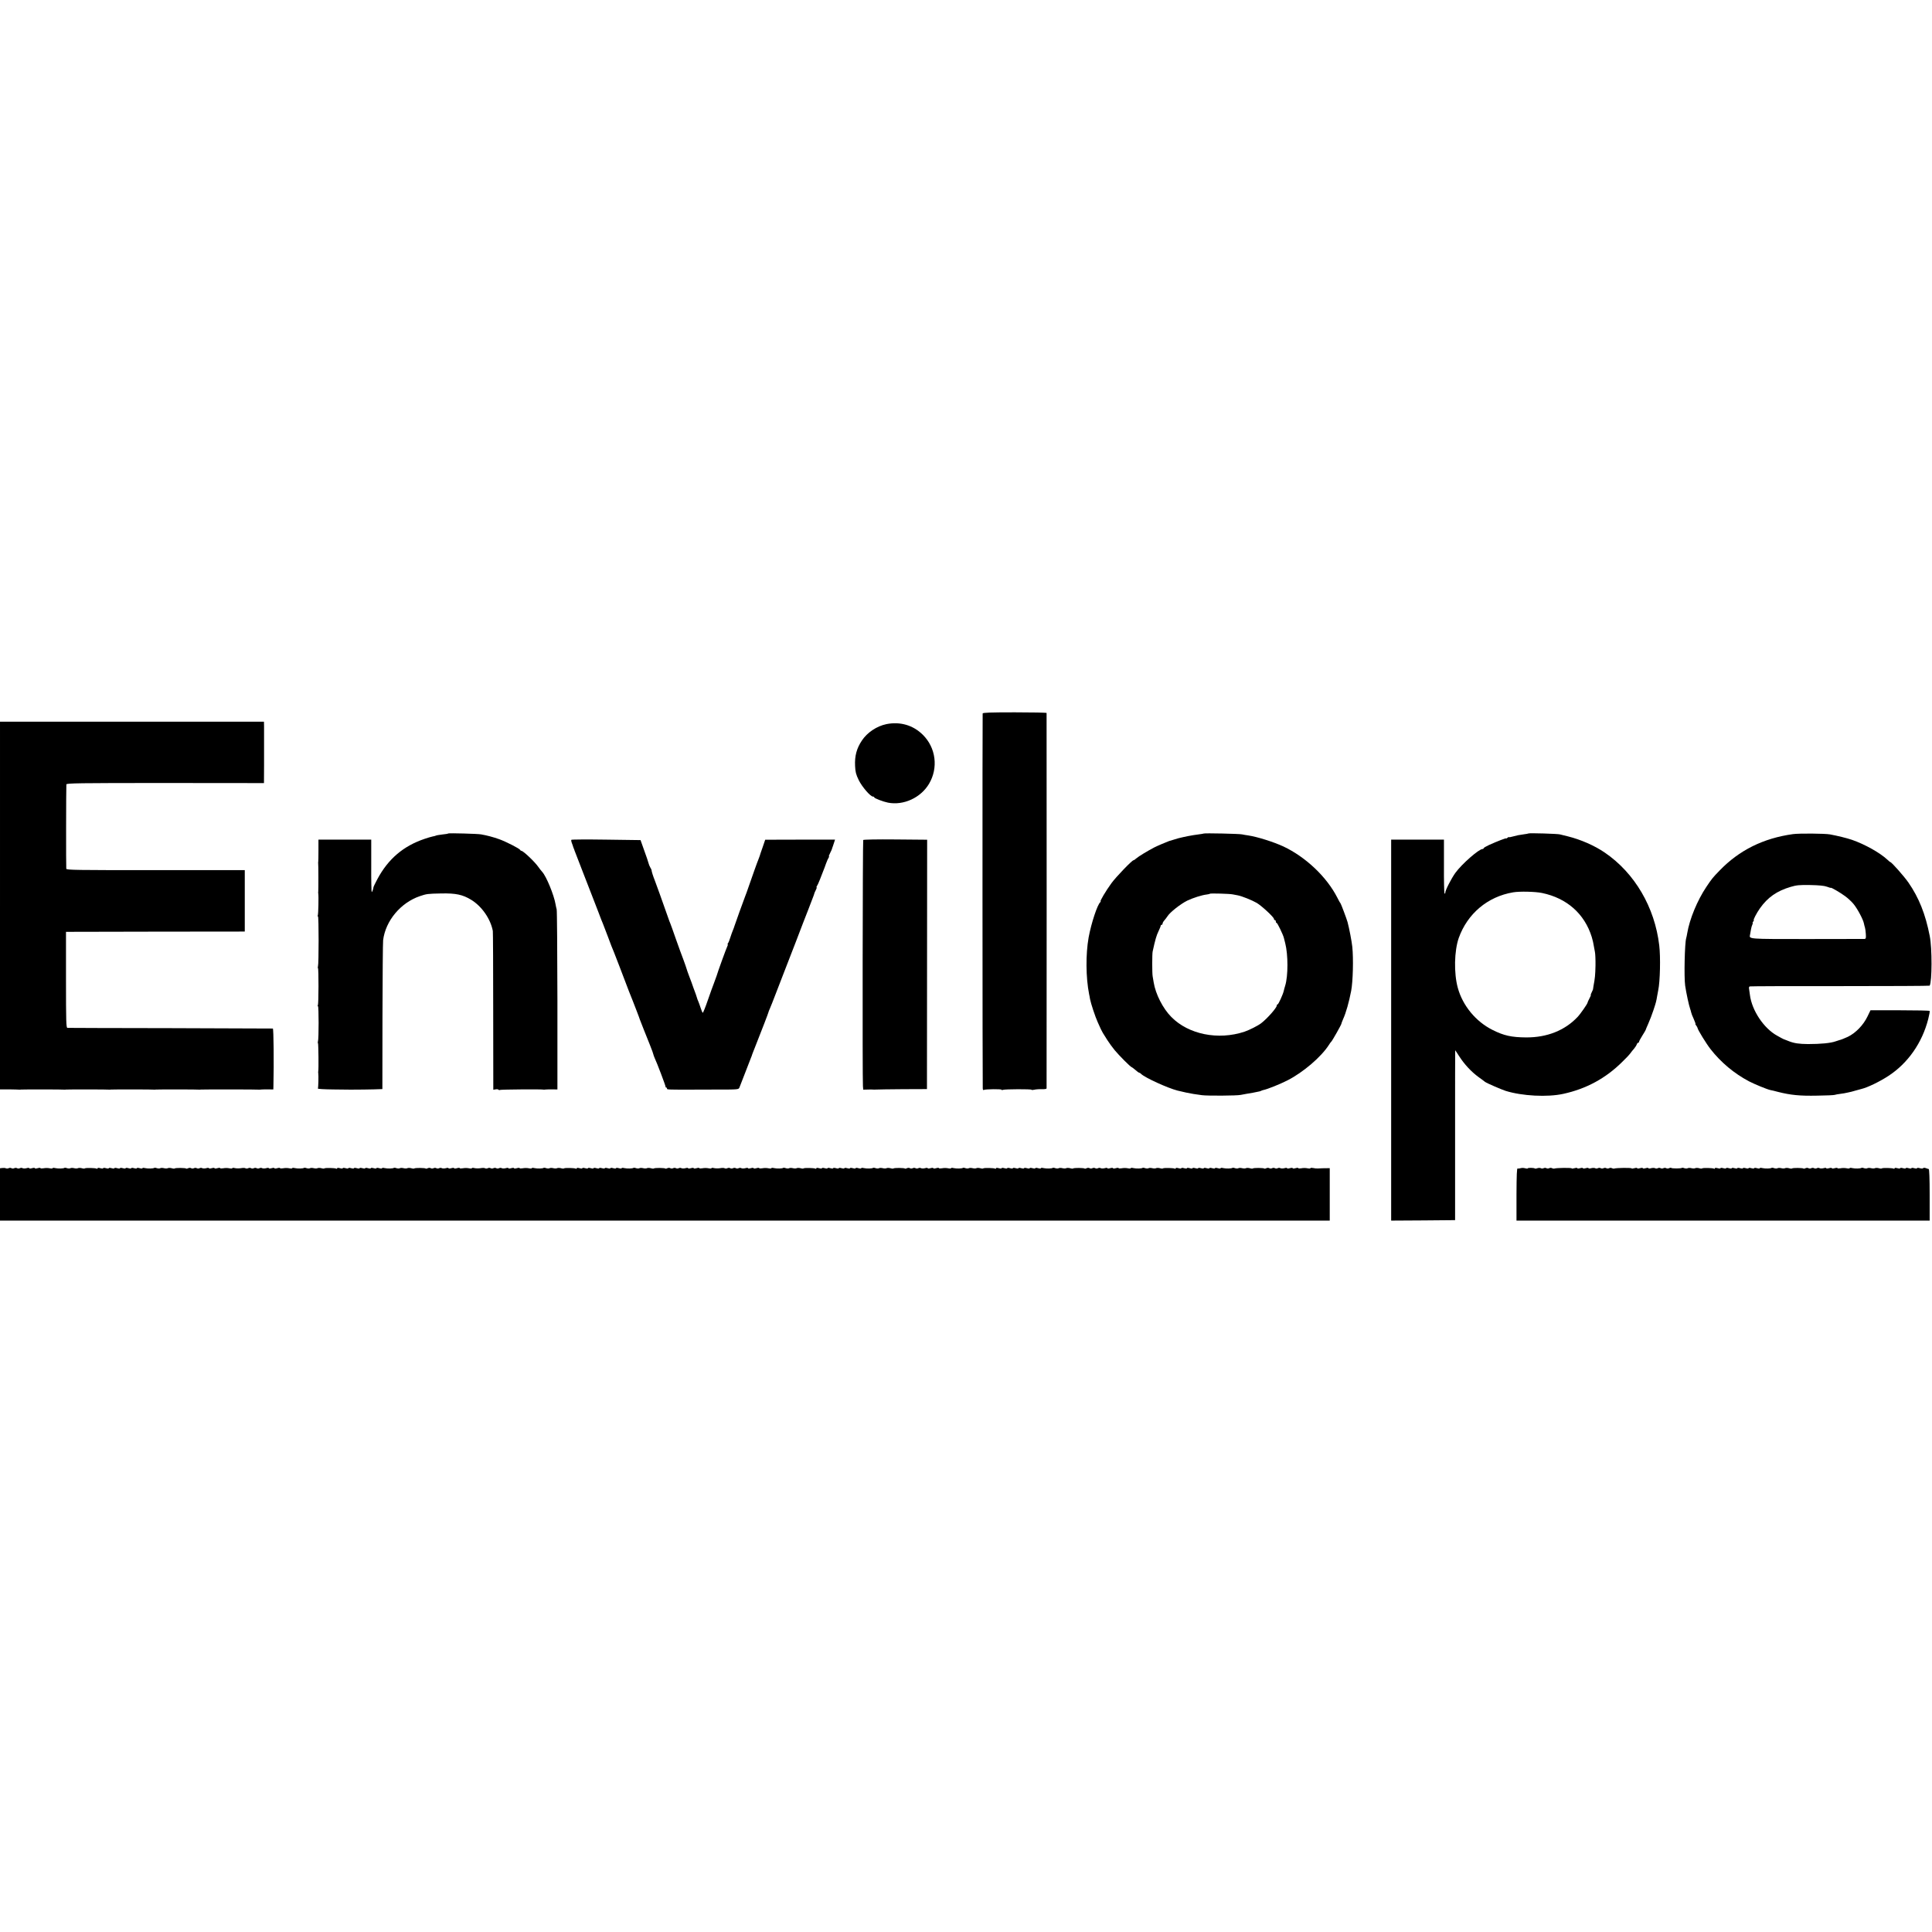
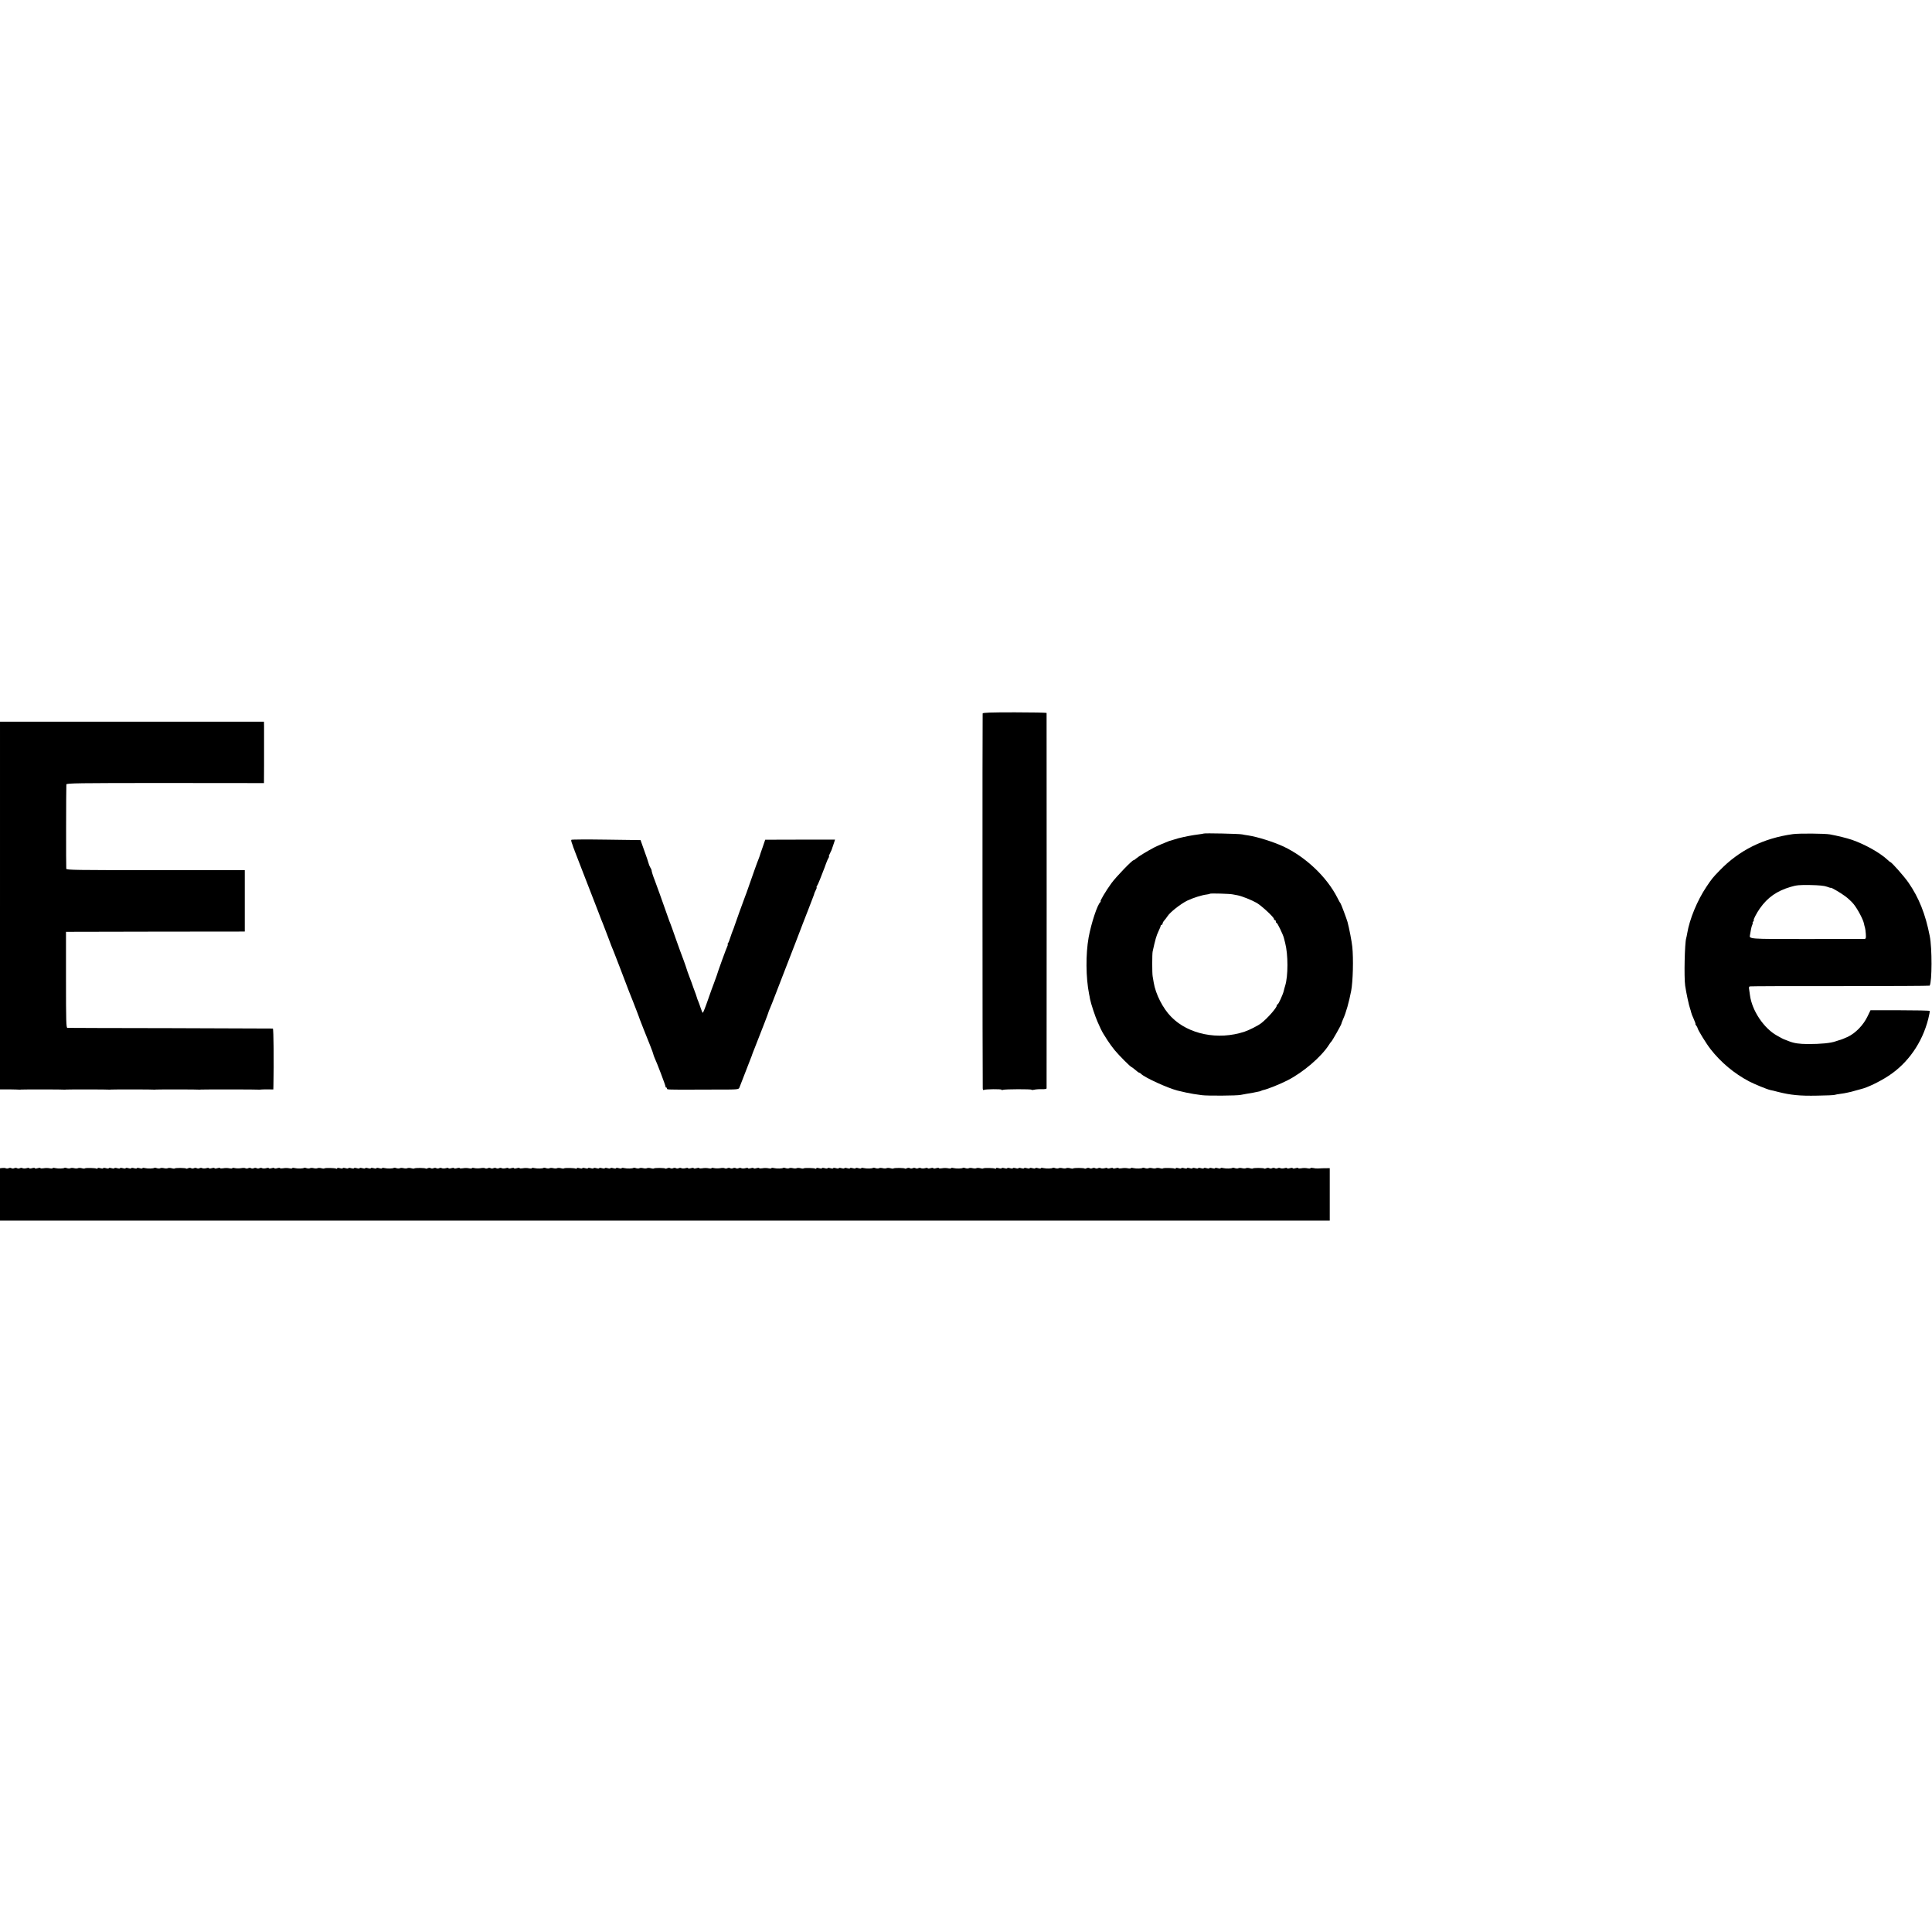
<svg xmlns="http://www.w3.org/2000/svg" version="1.0" width="2064pt" height="2064pt" viewBox="0 0 2064 2064" preserveAspectRatio="xMidYMid meet">
  <g transform="translate(0,2064) scale(0.1,-0.1)" fill="#000000" stroke="none">
    <path d="M10498 13018 c-3 -11 -2 -3929 1 -4006 1 -14 5 -21 12 -16 15 9 189 11 189 2 0 -4 7 -5 15 -1 22 8 305 9 305 1 0 -4 12 -3 28 0 15 4 51 7 80 6 33 -1 52 2 53 9 1 16 1 4000 0 4010 -1 4 -154 7 -340 7 -262 0 -340 -3 -343 -12z" />
    <path d="M0 10966 l0 -1964 98 0 c53 -1 102 -2 107 -3 6 -1 15 0 20 1 12 2 458 2 465 -1 3 -1 10 0 15 1 12 2 458 2 465 -1 3 -1 10 0 15 1 12 2 458 2 465 -1 3 -1 10 0 15 1 12 2 458 2 465 -1 3 -1 10 0 15 1 12 2 617 2 625 -1 3 -1 10 0 15 1 6 1 38 2 73 2 l62 -1 1 37 c6 245 2 612 -6 614 -5 0 -498 2 -1095 4 -597 1 -1092 2 -1100 3 -13 1 -15 65 -15 513 l0 513 955 2 955 1 0 328 0 328 -952 0 c-854 0 -952 1 -955 15 -3 14 -2 862 1 901 1 13 125 15 1056 15 l1055 -1 1 191 c0 271 0 353 0 413 l-1 52 -1410 0 -1410 0 0 -1964z" />
-     <path d="M9470 12904 c-103 -21 -206 -90 -262 -175 -56 -83 -78 -165 -73 -270 3 -66 9 -91 39 -153 36 -73 125 -176 152 -176 8 0 14 -4 14 -9 0 -9 96 -46 147 -56 166 -32 349 52 438 201 101 171 74 385 -66 524 -104 103 -242 143 -389 114z" />
-     <path d="M4789 11736 c-2 -3 -31 -8 -64 -11 -33 -4 -63 -9 -68 -12 -4 -2 -19 -7 -34 -9 -15 -3 -53 -14 -85 -25 -229 -77 -391 -215 -507 -432 -22 -42 -41 -80 -41 -85 -2 -19 -13 -52 -19 -52 -3 0 -6 126 -5 280 l0 280 -282 0 -282 0 0 -112 c0 -62 -1 -117 -2 -123 -1 -5 -2 -12 -1 -15 3 -7 3 -293 1 -305 -1 -5 -2 -14 0 -20 5 -27 1 -225 -5 -234 -3 -6 -3 -11 2 -11 9 0 9 -511 0 -534 -3 -8 -3 -16 0 -19 8 -8 7 -383 -1 -396 -4 -6 -4 -11 1 -11 9 0 9 -351 0 -374 -3 -8 -3 -17 0 -20 5 -5 8 -279 3 -301 -1 -5 -2 -14 0 -20 4 -22 1 -156 -4 -164 -3 -5 72 -9 167 -10 94 -1 177 -2 182 -2 11 0 109 0 140 1 11 0 61 1 110 2 l90 3 1 770 c1 424 4 793 7 821 26 207 187 400 392 470 74 25 82 26 228 29 157 3 229 -12 321 -68 113 -69 207 -204 231 -333 2 -10 4 -396 4 -858 l1 -838 25 4 c14 3 28 1 31 -4 3 -4 10 -5 16 -2 8 5 453 9 468 3 3 -1 10 0 15 1 6 1 37 2 70 2 l60 -1 0 952 c-1 524 -4 961 -8 972 -3 11 -9 36 -12 55 -17 99 -98 297 -142 345 -10 11 -30 36 -43 55 -36 52 -160 170 -179 170 -5 0 -11 4 -13 9 -6 15 -153 90 -226 116 -65 23 -129 40 -192 51 -33 7 -346 15 -351 10z" />
    <path d="M12859 11735 c-2 -1 -26 -6 -54 -9 -77 -10 -142 -23 -215 -41 -4 -1 -83 -25 -100 -30 -21 -7 -134 -55 -160 -69 -69 -36 -168 -96 -189 -115 -13 -12 -27 -21 -31 -21 -16 0 -189 -180 -236 -245 -59 -81 -127 -195 -116 -195 4 0 2 -4 -3 -8 -30 -22 -97 -224 -125 -377 -32 -180 -30 -428 5 -605 3 -14 8 -37 10 -53 9 -48 56 -190 82 -247 14 -30 29 -64 34 -75 5 -11 15 -29 21 -40 7 -11 28 -45 47 -75 19 -30 55 -80 80 -110 49 -59 170 -180 180 -180 3 0 21 -14 40 -30 18 -17 37 -30 42 -30 4 0 14 -6 21 -14 40 -39 282 -150 388 -177 54 -14 131 -30 170 -36 19 -2 60 -8 90 -13 56 -8 378 -6 415 3 11 2 40 8 65 12 25 4 54 9 65 11 11 2 33 7 49 10 16 2 33 7 38 10 4 3 16 7 25 9 45 9 176 62 257 103 169 86 362 252 443 379 9 15 20 30 24 33 10 7 109 183 109 192 0 5 9 27 19 51 31 68 62 178 86 302 19 101 25 342 12 470 -6 57 -33 199 -51 265 -10 36 -70 195 -75 200 -4 3 -19 30 -34 60 -113 222 -337 434 -576 547 -109 50 -278 103 -376 118 -23 3 -52 8 -65 11 -27 7 -405 15 -411 9z m311 -650 c14 -3 38 -7 53 -10 44 -8 153 -52 203 -81 54 -32 184 -153 184 -171 0 -7 5 -13 10 -13 6 0 10 -7 10 -15 0 -8 4 -15 9 -15 8 0 69 -126 77 -160 2 -8 8 -33 14 -55 32 -124 32 -351 0 -455 -6 -19 -13 -44 -15 -55 -8 -37 -57 -145 -66 -145 -5 0 -9 -6 -9 -13 0 -23 -101 -138 -166 -188 -35 -27 -126 -73 -179 -91 -281 -93 -598 -29 -781 157 -90 90 -169 245 -189 370 -4 22 -9 51 -11 65 -6 33 -6 239 0 265 28 128 41 172 62 215 13 27 24 54 24 60 0 5 5 10 10 10 6 0 10 6 10 13 0 7 8 22 18 33 9 10 25 31 35 46 27 43 140 131 210 166 63 30 157 60 210 66 15 2 30 5 32 8 6 6 215 0 245 -7z" />
-     <path d="M16329 11736 c-2 -2 -24 -6 -49 -9 -52 -7 -73 -11 -124 -25 -20 -6 -36 -8 -36 -5 0 3 -7 0 -15 -7 -8 -7 -15 -10 -15 -7 0 6 -93 -30 -182 -70 -32 -15 -58 -30 -58 -35 0 -4 -5 -8 -11 -8 -39 0 -221 -159 -291 -255 -43 -60 -108 -186 -108 -212 0 -11 -3 -14 -8 -6 -4 6 -7 138 -6 292 l0 281 -282 0 -282 0 0 -2035 0 -2035 341 2 342 3 0 908 c0 499 0 907 1 907 1 0 21 -30 44 -66 55 -85 128 -164 205 -220 33 -24 65 -47 70 -52 19 -14 171 -80 220 -96 176 -55 446 -69 615 -32 245 53 454 166 631 342 38 36 76 77 86 91 10 14 28 37 41 51 12 15 25 35 28 45 3 9 10 17 15 17 5 0 9 5 9 10 0 6 16 36 35 66 19 30 35 57 35 59 0 3 13 33 28 67 16 35 41 101 56 146 28 85 30 93 40 153 3 19 8 45 11 59 20 92 26 357 11 480 -48 408 -262 773 -581 991 -109 75 -258 140 -395 174 -36 9 -74 18 -85 21 -24 7 -329 16 -336 10z m145 -636 c265 -55 454 -222 531 -470 9 -30 19 -71 21 -90 3 -19 9 -51 13 -70 4 -19 7 -84 6 -145 -2 -101 -6 -139 -21 -217 -3 -15 -5 -30 -5 -33 1 -3 -6 -19 -14 -35 -9 -17 -13 -30 -10 -30 3 0 -4 -17 -15 -37 -11 -21 -20 -41 -20 -45 0 -11 -76 -121 -107 -153 -135 -143 -325 -219 -548 -218 -156 1 -239 19 -360 80 -178 89 -319 259 -371 450 -43 156 -38 394 10 532 93 260 308 442 581 488 68 12 237 8 309 -7z" />
    <path d="M19155 11729 c-317 -44 -575 -172 -785 -390 -72 -74 -83 -88 -140 -173 -98 -146 -180 -346 -205 -496 -3 -19 -8 -43 -11 -53 -16 -52 -24 -416 -11 -507 11 -76 41 -216 54 -250 3 -8 8 -24 10 -35 2 -11 14 -43 28 -72 13 -29 21 -53 18 -53 -3 0 1 -7 8 -16 7 -9 14 -21 15 -28 3 -20 92 -165 138 -224 111 -142 252 -260 411 -344 55 -29 191 -85 227 -93 13 -2 50 -11 83 -20 135 -34 233 -44 420 -40 94 1 177 5 185 8 8 3 35 8 60 11 25 3 61 9 80 14 19 5 37 9 40 9 3 1 25 7 50 14 25 7 50 13 55 15 67 16 197 79 290 140 208 136 360 353 425 608 11 43 18 82 15 86 -3 4 -146 7 -318 7 l-314 0 -32 -66 c-44 -92 -127 -178 -211 -218 -24 -12 -83 -35 -87 -34 -2 0 -21 -6 -43 -14 -53 -19 -159 -29 -295 -29 -96 1 -146 8 -205 31 -8 4 -17 7 -20 8 -28 10 -47 18 -60 26 -8 5 -28 16 -45 25 -142 78 -269 269 -290 434 -4 29 -8 61 -10 71 -2 9 2 19 8 21 7 2 441 4 965 3 525 0 955 2 957 5 26 41 27 403 1 530 -46 236 -116 410 -228 572 -46 66 -180 218 -193 218 -2 0 -18 12 -34 28 -79 73 -240 163 -376 210 -56 19 -154 43 -235 58 -55 10 -329 12 -395 3z m363 -562 c23 -9 42 -14 42 -12 0 7 101 -51 152 -89 29 -21 70 -59 91 -85 43 -53 103 -167 110 -208 3 -15 8 -35 11 -43 3 -8 7 -39 9 -67 3 -48 1 -53 -17 -54 -12 0 -288 0 -615 -1 -629 0 -615 -1 -605 46 2 12 7 37 10 56 3 19 10 43 15 53 5 9 7 17 3 17 -3 0 -1 7 6 15 7 8 10 15 6 15 -9 0 31 77 65 125 83 118 182 187 328 230 63 19 95 22 210 20 95 -2 149 -7 179 -18z" />
    <path d="M6104 11668 c-4 -6 -1 -20 13 -55 3 -10 7 -21 8 -25 2 -5 4 -10 5 -13 1 -3 3 -8 5 -12 1 -5 6 -19 12 -33 6 -14 45 -115 87 -225 43 -110 88 -227 101 -260 13 -33 40 -103 60 -155 19 -52 40 -104 45 -115 5 -11 27 -69 50 -130 41 -110 48 -128 68 -175 6 -14 34 -86 62 -160 85 -224 131 -344 141 -365 9 -23 73 -187 74 -195 2 -5 14 -37 41 -105 9 -22 20 -49 24 -60 4 -11 24 -61 44 -110 20 -50 36 -94 36 -99 0 -4 7 -22 14 -39 27 -57 116 -293 116 -305 0 -7 5 -12 11 -12 5 0 7 -5 4 -10 -4 -7 17 -10 57 -10 35 0 70 -1 78 -1 8 0 40 0 70 0 80 0 75 0 328 1 231 0 233 0 242 23 5 12 33 85 63 162 30 77 57 149 62 160 5 11 9 22 9 25 1 3 15 41 33 85 74 187 143 366 143 372 0 3 6 19 14 36 8 18 38 93 66 167 28 74 66 173 85 220 18 47 75 193 126 325 50 132 112 292 137 355 61 158 59 154 61 163 0 4 8 21 16 37 9 17 13 30 9 30 -4 0 -2 6 3 13 5 6 20 39 33 72 12 33 28 74 35 90 7 17 21 53 30 80 10 28 23 56 28 63 5 6 7 12 3 12 -4 0 2 17 13 38 10 20 19 39 19 42 0 3 5 16 10 30 5 14 12 35 16 48 l7 22 -373 0 -373 -1 -28 -82 c-16 -45 -30 -86 -31 -92 -2 -5 -8 -21 -13 -35 -13 -30 -63 -172 -104 -290 -16 -47 -33 -94 -38 -105 -8 -18 -114 -313 -117 -325 0 -3 -6 -18 -12 -33 -7 -16 -20 -52 -29 -80 -9 -29 -20 -58 -26 -64 -5 -7 -6 -13 -3 -13 4 0 2 -9 -4 -20 -9 -16 -106 -283 -114 -315 -4 -12 -14 -39 -31 -85 -8 -19 -36 -97 -62 -172 -26 -76 -51 -138 -55 -138 -3 0 -14 24 -23 53 -9 28 -21 61 -26 72 -6 12 -11 27 -13 35 -2 8 -8 26 -13 40 -6 14 -17 45 -26 70 -8 25 -27 77 -42 115 -15 39 -28 77 -30 85 -2 9 -17 51 -33 95 -17 44 -54 145 -82 225 -28 80 -54 154 -59 165 -5 11 -14 34 -19 50 -64 182 -137 386 -147 410 -16 39 -35 98 -34 108 0 4 -6 18 -14 30 -7 12 -16 33 -19 47 -3 14 -24 75 -46 135 l-39 110 -368 5 c-202 3 -369 2 -371 -2z" />
-     <path d="M9222 11666 c-6 -10 -9 -2566 -3 -2629 l3 -38 47 1 c25 1 51 1 56 0 6 -1 21 -1 35 0 14 1 142 3 284 4 l259 1 1 1332 1 1332 -338 3 c-200 2 -341 -1 -345 -6z" />
    <path d="M23 8162 l-23 -3 0 -280 0 -279 7103 0 7103 0 0 280 0 280 -25 0 c-37 0 -72 -1 -101 -3 -14 -1 -37 1 -52 5 -16 3 -28 3 -28 -2 0 -4 -15 -5 -33 -1 -17 4 -47 4 -64 0 -18 -3 -33 -3 -33 2 0 4 -14 4 -30 -1 -17 -5 -30 -5 -30 0 0 5 -13 5 -30 0 -17 -5 -30 -5 -30 0 0 5 -13 5 -29 0 -15 -4 -34 -4 -42 0 -7 5 -20 5 -29 0 -9 -5 -22 -5 -30 0 -8 5 -21 5 -30 0 -9 -5 -22 -5 -30 0 -8 5 -21 5 -31 0 -9 -5 -19 -7 -22 -4 -7 8 -116 9 -123 1 -3 -3 -18 -2 -33 3 -16 4 -34 4 -41 0 -7 -4 -25 -4 -40 0 -15 4 -33 4 -40 0 -7 -5 -23 -4 -36 0 -12 5 -24 6 -27 4 -9 -9 -70 -10 -99 -3 -16 4 -28 4 -28 -1 0 -5 -13 -5 -30 0 -17 5 -30 5 -30 0 0 -5 -13 -5 -30 0 -17 5 -30 5 -30 0 0 -5 -13 -5 -30 0 -17 5 -30 5 -30 0 0 -5 -13 -5 -30 0 -17 5 -30 5 -30 0 0 -5 -13 -5 -30 0 -17 5 -30 5 -30 0 0 -5 -13 -5 -30 0 -17 5 -30 5 -30 0 0 -5 -13 -5 -30 0 -17 5 -30 5 -30 0 0 -5 -13 -5 -30 0 -19 5 -30 5 -30 -1 0 -6 -4 -7 -10 -4 -13 8 -118 10 -126 3 -3 -4 -18 -3 -33 2 -16 4 -34 4 -41 0 -7 -4 -25 -4 -40 0 -15 4 -33 4 -40 0 -7 -5 -23 -4 -36 0 -12 5 -24 6 -27 4 -9 -9 -70 -10 -99 -3 -16 4 -28 4 -28 -1 0 -4 -15 -5 -32 -1 -18 4 -48 4 -65 0 -18 -3 -33 -3 -33 2 0 4 -14 4 -30 -1 -17 -5 -30 -5 -30 0 0 5 -13 5 -30 0 -17 -5 -30 -5 -30 0 0 5 -13 5 -29 0 -15 -4 -34 -4 -42 0 -7 5 -20 5 -29 0 -9 -5 -22 -5 -30 0 -8 5 -21 5 -30 0 -9 -5 -22 -5 -30 0 -8 5 -21 5 -31 0 -9 -5 -19 -7 -22 -4 -7 8 -116 9 -123 1 -3 -3 -18 -2 -33 3 -16 4 -34 4 -41 0 -7 -4 -25 -4 -40 0 -15 4 -33 4 -40 0 -7 -5 -23 -4 -36 0 -12 5 -24 6 -27 4 -9 -9 -70 -10 -99 -3 -16 4 -28 4 -28 -1 0 -5 -13 -5 -30 0 -17 5 -30 5 -30 0 0 -5 -13 -5 -30 0 -17 5 -30 5 -30 0 0 -5 -13 -5 -30 0 -17 5 -30 5 -30 0 0 -5 -13 -5 -30 0 -17 5 -30 5 -30 0 0 -5 -13 -5 -30 0 -17 5 -30 5 -30 0 0 -5 -13 -5 -30 0 -17 5 -30 5 -30 0 0 -5 -13 -5 -30 0 -17 5 -30 5 -30 0 0 -5 -13 -5 -30 0 -19 5 -30 5 -30 -1 0 -6 -4 -7 -10 -4 -13 8 -118 10 -126 3 -3 -4 -18 -3 -33 2 -16 4 -34 4 -41 0 -7 -4 -25 -4 -40 0 -15 4 -33 4 -40 0 -7 -5 -23 -4 -36 0 -12 5 -24 6 -27 4 -9 -9 -70 -10 -100 -3 -15 4 -27 4 -27 -1 0 -4 -15 -5 -32 -1 -18 4 -48 4 -65 0 -18 -3 -33 -3 -33 2 0 4 -14 4 -30 -1 -17 -5 -30 -5 -30 0 0 5 -13 5 -30 0 -17 -5 -30 -5 -30 0 0 5 -13 5 -29 0 -15 -4 -34 -4 -42 0 -7 5 -20 5 -29 0 -9 -5 -22 -5 -30 0 -8 5 -21 5 -30 0 -9 -5 -22 -5 -30 0 -8 5 -21 5 -31 0 -9 -5 -19 -7 -22 -4 -7 8 -116 9 -123 1 -3 -3 -18 -2 -33 3 -16 4 -34 4 -41 0 -7 -4 -25 -4 -40 0 -15 4 -33 4 -40 0 -7 -5 -23 -4 -36 0 -12 5 -24 6 -27 4 -9 -9 -70 -10 -99 -3 -16 4 -28 4 -28 -1 0 -5 -13 -5 -30 0 -17 5 -30 5 -30 0 0 -5 -13 -5 -30 0 -17 5 -30 5 -30 0 0 -5 -13 -5 -30 0 -17 5 -30 5 -30 0 0 -5 -13 -5 -30 0 -17 5 -30 5 -30 0 0 -5 -13 -5 -30 0 -17 5 -30 5 -30 0 0 -5 -13 -5 -30 0 -17 5 -30 5 -30 0 0 -5 -13 -5 -30 0 -17 5 -30 5 -30 0 0 -5 -13 -5 -30 0 -19 5 -30 5 -30 -1 0 -6 -4 -7 -10 -4 -13 8 -118 10 -126 3 -3 -4 -18 -3 -33 2 -16 4 -34 4 -41 0 -7 -4 -25 -4 -40 0 -15 4 -33 4 -40 0 -7 -5 -23 -4 -36 0 -12 5 -24 6 -27 4 -9 -9 -70 -10 -99 -3 -16 4 -28 4 -28 -1 0 -4 -15 -5 -32 -1 -18 4 -48 4 -65 0 -18 -3 -33 -3 -33 2 0 4 -14 4 -30 -1 -17 -5 -30 -5 -30 0 0 5 -13 5 -30 0 -17 -5 -30 -5 -30 0 0 5 -13 5 -29 0 -15 -4 -34 -4 -42 0 -7 5 -20 5 -29 0 -9 -5 -22 -5 -30 0 -8 5 -21 5 -30 0 -9 -5 -22 -5 -30 0 -8 5 -21 5 -30 0 -9 -5 -22 -5 -29 -1 -7 5 -29 5 -49 1 -21 -3 -49 -3 -65 1 -15 4 -27 4 -27 -1 0 -4 -15 -5 -32 -1 -18 4 -48 4 -65 0 -18 -3 -33 -3 -33 2 0 4 -13 4 -30 -1 -17 -5 -30 -5 -30 0 0 5 -13 5 -30 0 -17 -5 -30 -5 -30 0 0 5 -13 5 -29 0 -15 -4 -34 -4 -42 0 -7 5 -20 5 -29 0 -9 -5 -22 -5 -30 0 -8 5 -21 5 -30 0 -9 -5 -22 -5 -30 0 -8 5 -21 5 -31 0 -9 -5 -19 -7 -22 -4 -7 8 -116 9 -123 1 -3 -3 -18 -2 -33 3 -16 4 -34 4 -41 0 -7 -4 -25 -4 -40 0 -15 4 -33 4 -40 0 -7 -5 -23 -4 -36 0 -12 5 -24 6 -27 4 -9 -9 -70 -10 -99 -3 -16 4 -28 4 -28 -1 0 -5 -13 -5 -30 0 -17 5 -30 5 -30 0 0 -5 -13 -5 -30 0 -17 5 -30 5 -30 0 0 -5 -13 -5 -30 0 -17 5 -30 5 -30 0 0 -5 -13 -5 -30 0 -17 5 -30 5 -30 0 0 -5 -13 -5 -30 0 -17 5 -30 5 -30 0 0 -5 -13 -5 -30 0 -17 5 -30 5 -30 0 0 -5 -13 -5 -30 0 -17 5 -30 5 -30 0 0 -5 -13 -5 -30 0 -19 5 -30 5 -30 -1 0 -6 -4 -7 -10 -4 -13 8 -118 10 -126 3 -3 -4 -18 -3 -33 2 -16 4 -34 4 -41 0 -7 -4 -25 -4 -40 0 -15 4 -33 4 -40 0 -7 -5 -23 -4 -36 0 -12 5 -24 6 -27 4 -9 -9 -70 -10 -99 -3 -16 4 -28 4 -28 -1 0 -4 -15 -5 -32 -1 -18 4 -48 4 -65 0 -18 -3 -33 -3 -33 2 0 4 -13 4 -30 -1 -17 -5 -30 -5 -30 0 0 5 -13 5 -30 0 -17 -5 -30 -5 -30 0 0 5 -13 5 -29 0 -15 -4 -34 -4 -42 0 -7 5 -20 5 -29 0 -9 -5 -22 -5 -30 0 -8 5 -21 5 -30 0 -9 -5 -22 -5 -30 0 -8 5 -21 5 -30 0 -9 -5 -22 -5 -29 -1 -7 5 -29 5 -49 1 -21 -3 -49 -3 -65 1 -15 4 -27 4 -27 -1 0 -4 -15 -5 -32 -1 -18 4 -48 4 -65 0 -18 -3 -33 -3 -33 2 0 4 -13 4 -30 -1 -17 -5 -30 -5 -30 0 0 5 -13 5 -30 0 -17 -5 -30 -5 -30 0 0 5 -13 5 -29 0 -15 -4 -34 -4 -42 0 -7 5 -20 5 -29 0 -9 -5 -22 -5 -30 0 -8 5 -21 5 -30 0 -9 -5 -22 -5 -30 0 -8 5 -21 5 -31 0 -9 -5 -19 -7 -22 -4 -7 8 -116 9 -123 1 -3 -3 -18 -2 -33 3 -16 4 -34 4 -41 0 -7 -4 -25 -4 -40 0 -15 4 -33 4 -40 0 -7 -5 -23 -4 -36 0 -12 5 -24 6 -27 4 -9 -9 -70 -10 -99 -3 -16 4 -28 4 -28 -1 0 -5 -13 -5 -30 0 -17 5 -30 5 -30 0 0 -5 -13 -5 -30 0 -17 5 -30 5 -30 0 0 -5 -13 -5 -30 0 -17 5 -30 5 -30 0 0 -5 -13 -5 -30 0 -17 5 -30 5 -30 0 0 -5 -13 -5 -30 0 -17 5 -30 5 -30 0 0 -5 -13 -5 -30 0 -17 5 -30 5 -30 0 0 -5 -13 -5 -30 0 -17 5 -30 5 -30 0 0 -5 -13 -5 -30 0 -19 5 -30 5 -30 -1 0 -6 -4 -7 -10 -4 -13 8 -118 10 -126 3 -3 -4 -18 -3 -33 2 -16 4 -34 4 -41 0 -7 -4 -25 -4 -40 0 -15 4 -33 4 -40 0 -7 -5 -23 -4 -36 0 -12 5 -24 6 -27 4 -9 -9 -70 -10 -99 -3 -16 4 -28 4 -28 -1 0 -4 -15 -5 -32 -1 -18 4 -48 4 -65 0 -18 -3 -33 -3 -33 2 0 4 -14 4 -30 -1 -17 -5 -30 -5 -30 0 0 5 -13 5 -30 0 -17 -5 -30 -5 -30 0 0 5 -13 5 -29 0 -15 -4 -34 -4 -42 0 -7 5 -20 5 -29 0 -9 -5 -22 -5 -30 0 -8 5 -21 5 -30 0 -9 -5 -22 -5 -30 0 -8 5 -21 5 -30 0 -9 -5 -22 -5 -29 -1 -7 5 -29 5 -49 1 -21 -3 -49 -3 -65 1 -15 4 -27 4 -27 -1 0 -4 -15 -5 -33 -1 -17 4 -47 4 -64 0 -18 -3 -33 -3 -33 2 0 4 -13 4 -30 -1 -17 -5 -30 -5 -30 0 0 5 -13 5 -30 0 -17 -5 -30 -5 -30 0 0 5 -13 5 -29 0 -15 -4 -34 -4 -42 0 -7 5 -20 5 -29 0 -9 -5 -22 -5 -30 0 -8 5 -21 5 -30 0 -9 -5 -22 -5 -30 0 -8 5 -21 5 -31 0 -9 -5 -19 -7 -22 -4 -7 8 -116 9 -123 1 -3 -3 -18 -2 -33 3 -16 4 -34 4 -41 0 -7 -4 -25 -4 -40 0 -15 4 -33 4 -40 0 -7 -5 -23 -4 -36 0 -12 5 -24 6 -27 4 -9 -9 -70 -10 -100 -3 -15 4 -27 4 -27 -1 0 -5 -13 -5 -30 0 -17 5 -30 5 -30 0 0 -5 -13 -5 -30 0 -17 5 -30 5 -30 0 0 -5 -13 -5 -30 0 -17 5 -30 5 -30 0 0 -5 -13 -5 -30 0 -17 5 -30 5 -30 0 0 -5 -13 -5 -30 0 -17 5 -30 5 -30 0 0 -5 -13 -5 -30 0 -17 5 -30 5 -30 0 0 -5 -13 -5 -30 0 -17 5 -30 5 -30 0 0 -5 -13 -5 -30 0 -19 5 -30 5 -30 -1 0 -6 -4 -7 -10 -4 -13 8 -118 10 -126 3 -3 -4 -18 -3 -33 2 -16 4 -34 4 -41 0 -7 -4 -25 -4 -40 0 -15 4 -33 4 -40 0 -7 -5 -23 -4 -36 0 -12 5 -24 6 -27 4 -9 -9 -70 -10 -99 -3 -16 4 -28 4 -28 -1 0 -4 -15 -5 -32 -1 -18 4 -48 4 -65 0 -18 -3 -33 -3 -33 2 0 4 -13 4 -30 -1 -17 -5 -30 -5 -30 0 0 5 -13 5 -30 0 -17 -5 -30 -5 -30 0 0 5 -13 5 -29 0 -15 -4 -34 -4 -42 0 -7 5 -20 5 -29 0 -9 -5 -22 -5 -30 0 -8 5 -21 5 -30 0 -9 -5 -22 -5 -30 0 -8 5 -21 5 -30 0 -8 -4 -22 -5 -30 -1 -8 4 -25 5 -37 3z" />
-     <path d="M16245 8160 c-11 -4 -25 -5 -32 -3 -8 3 -11 -67 -12 -276 l0 -281 2207 0 2207 0 0 275 c0 176 -4 275 -10 276 -6 1 -20 5 -32 10 -13 5 -25 4 -28 -1 -3 -5 -18 -5 -35 0 -17 5 -30 5 -30 0 0 -5 -13 -5 -30 0 -17 5 -30 5 -30 0 0 -5 -13 -5 -30 0 -17 5 -30 5 -30 0 0 -5 -13 -5 -30 0 -17 5 -30 5 -30 0 0 -5 -13 -5 -30 0 -19 5 -30 5 -30 -1 0 -6 -4 -7 -10 -4 -13 8 -118 10 -126 3 -3 -4 -18 -3 -33 2 -16 4 -34 4 -41 0 -7 -4 -25 -4 -40 0 -15 4 -33 4 -40 0 -7 -5 -23 -4 -36 0 -12 5 -24 6 -27 4 -9 -9 -70 -10 -99 -3 -16 4 -28 4 -28 -1 0 -4 -15 -5 -32 -1 -18 4 -48 4 -65 0 -18 -3 -33 -3 -33 2 0 4 -13 4 -30 -1 -17 -5 -30 -5 -30 0 0 5 -13 5 -30 0 -17 -5 -30 -5 -30 0 0 5 -13 5 -29 0 -15 -4 -34 -4 -42 0 -7 5 -20 5 -29 0 -9 -5 -22 -5 -30 0 -8 5 -21 5 -30 0 -9 -5 -22 -5 -30 0 -8 5 -21 5 -31 0 -9 -5 -19 -7 -22 -4 -7 8 -116 9 -123 1 -3 -3 -18 -2 -33 3 -16 4 -34 4 -41 0 -7 -4 -25 -4 -40 0 -15 4 -33 4 -40 0 -7 -5 -23 -4 -36 0 -12 5 -24 6 -27 4 -9 -9 -70 -10 -99 -3 -16 4 -28 4 -28 -1 0 -5 -13 -5 -30 0 -17 5 -30 5 -30 0 0 -5 -13 -5 -30 0 -17 5 -30 5 -30 0 0 -5 -13 -5 -30 0 -17 5 -30 5 -30 0 0 -5 -13 -5 -30 0 -17 5 -30 5 -30 0 0 -5 -13 -5 -30 0 -17 5 -30 5 -30 0 0 -5 -13 -5 -30 0 -17 5 -30 5 -30 0 0 -5 -13 -5 -30 0 -17 5 -30 5 -30 0 0 -5 -13 -5 -30 0 -19 5 -30 5 -30 -1 0 -6 -4 -7 -10 -4 -13 8 -118 10 -126 3 -3 -4 -18 -3 -33 2 -16 4 -34 4 -41 0 -7 -4 -25 -4 -40 0 -15 4 -33 4 -40 0 -7 -5 -23 -4 -36 0 -12 5 -24 6 -27 3 -8 -7 -106 -8 -113 0 -4 3 -14 2 -23 -3 -10 -5 -23 -5 -31 0 -8 5 -21 5 -30 0 -9 -5 -22 -5 -30 0 -8 5 -21 5 -30 0 -9 -5 -22 -5 -29 0 -8 4 -27 4 -42 0 -16 -5 -29 -5 -29 0 0 5 -13 5 -30 0 -17 -5 -30 -5 -30 0 0 5 -13 5 -30 0 -17 -5 -30 -5 -30 0 0 5 -13 5 -30 0 -16 -5 -30 -6 -30 -2 0 8 -165 6 -185 -2 -7 -2 -18 0 -25 4 -8 5 -21 5 -30 0 -9 -5 -22 -5 -30 0 -8 5 -21 5 -30 0 -9 -5 -22 -5 -30 0 -8 5 -21 5 -30 0 -9 -5 -22 -5 -29 0 -8 4 -27 4 -42 0 -16 -5 -29 -5 -29 0 0 5 -13 5 -30 0 -17 -5 -30 -5 -30 0 0 5 -13 5 -30 0 -17 -5 -30 -5 -30 0 0 5 -13 5 -30 0 -16 -5 -30 -6 -30 -2 0 8 -165 6 -185 -2 -7 -2 -18 0 -25 4 -8 5 -21 5 -30 0 -9 -5 -22 -5 -30 0 -8 5 -21 5 -30 0 -9 -5 -22 -5 -30 0 -7 4 -23 4 -36 0 -12 -5 -25 -6 -28 -3 -8 8 -76 9 -76 1 0 -4 -12 -3 -27 1 -16 5 -37 5 -48 1z" />
  </g>
</svg>